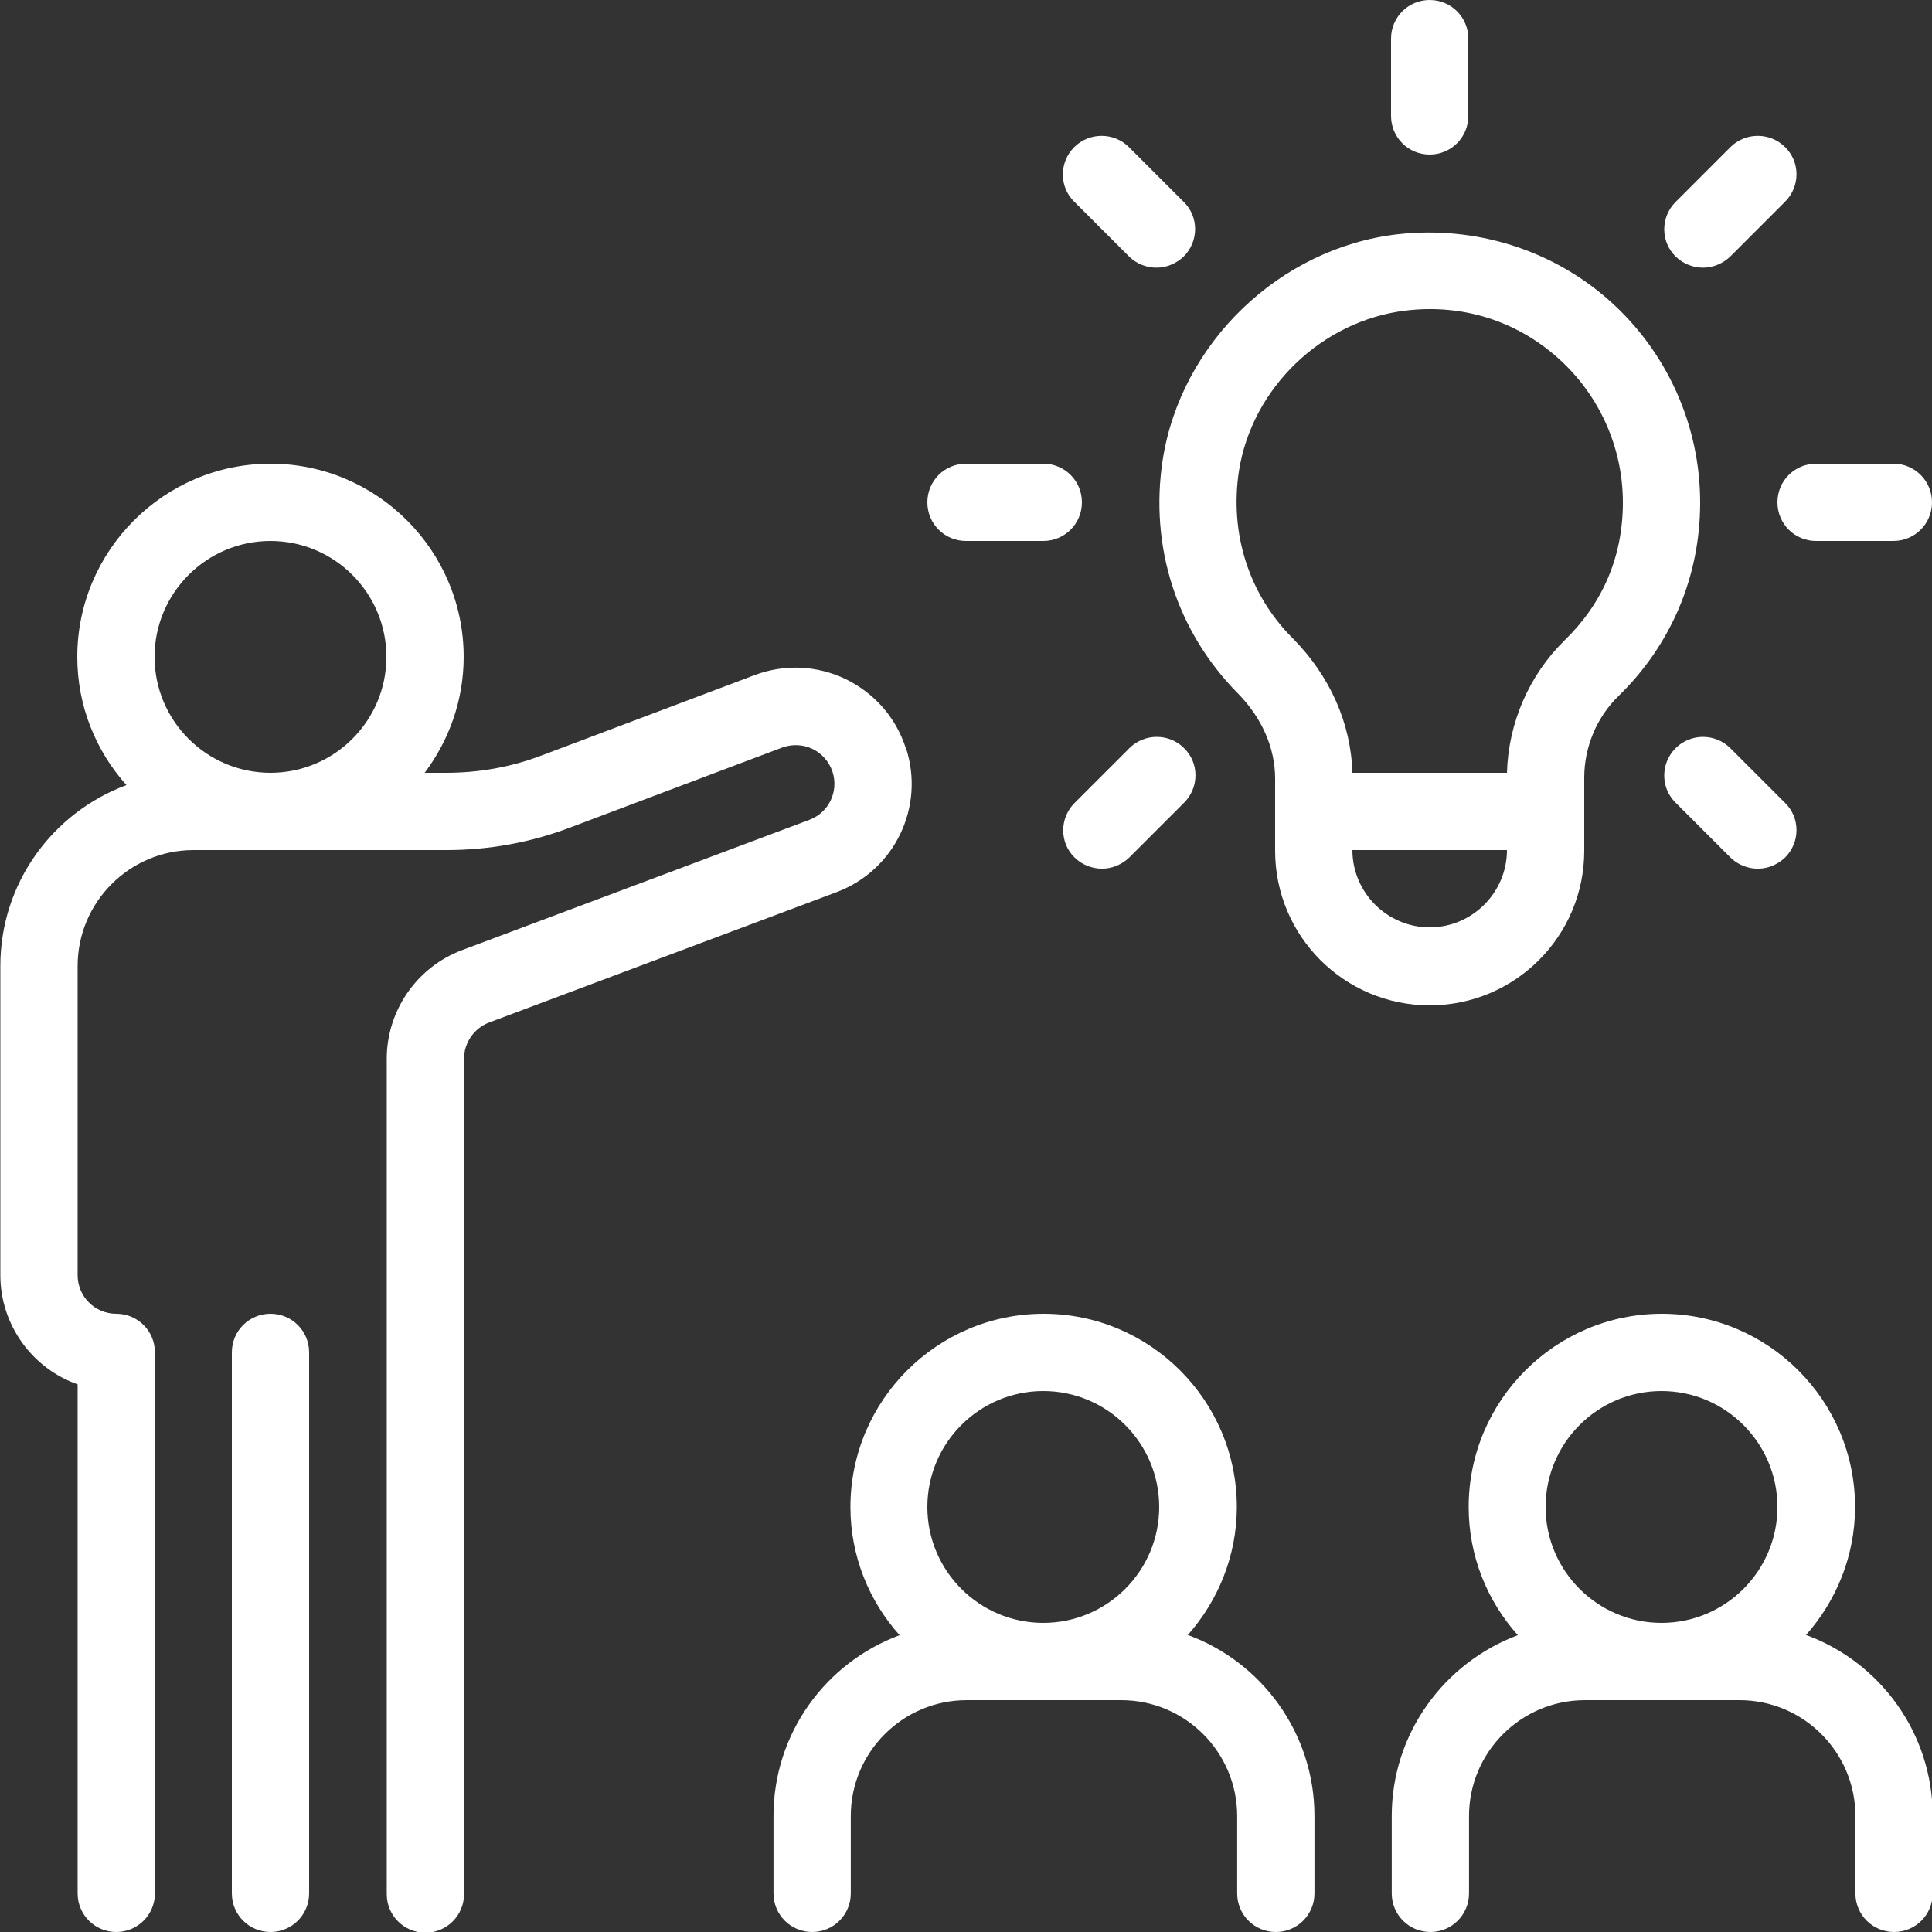
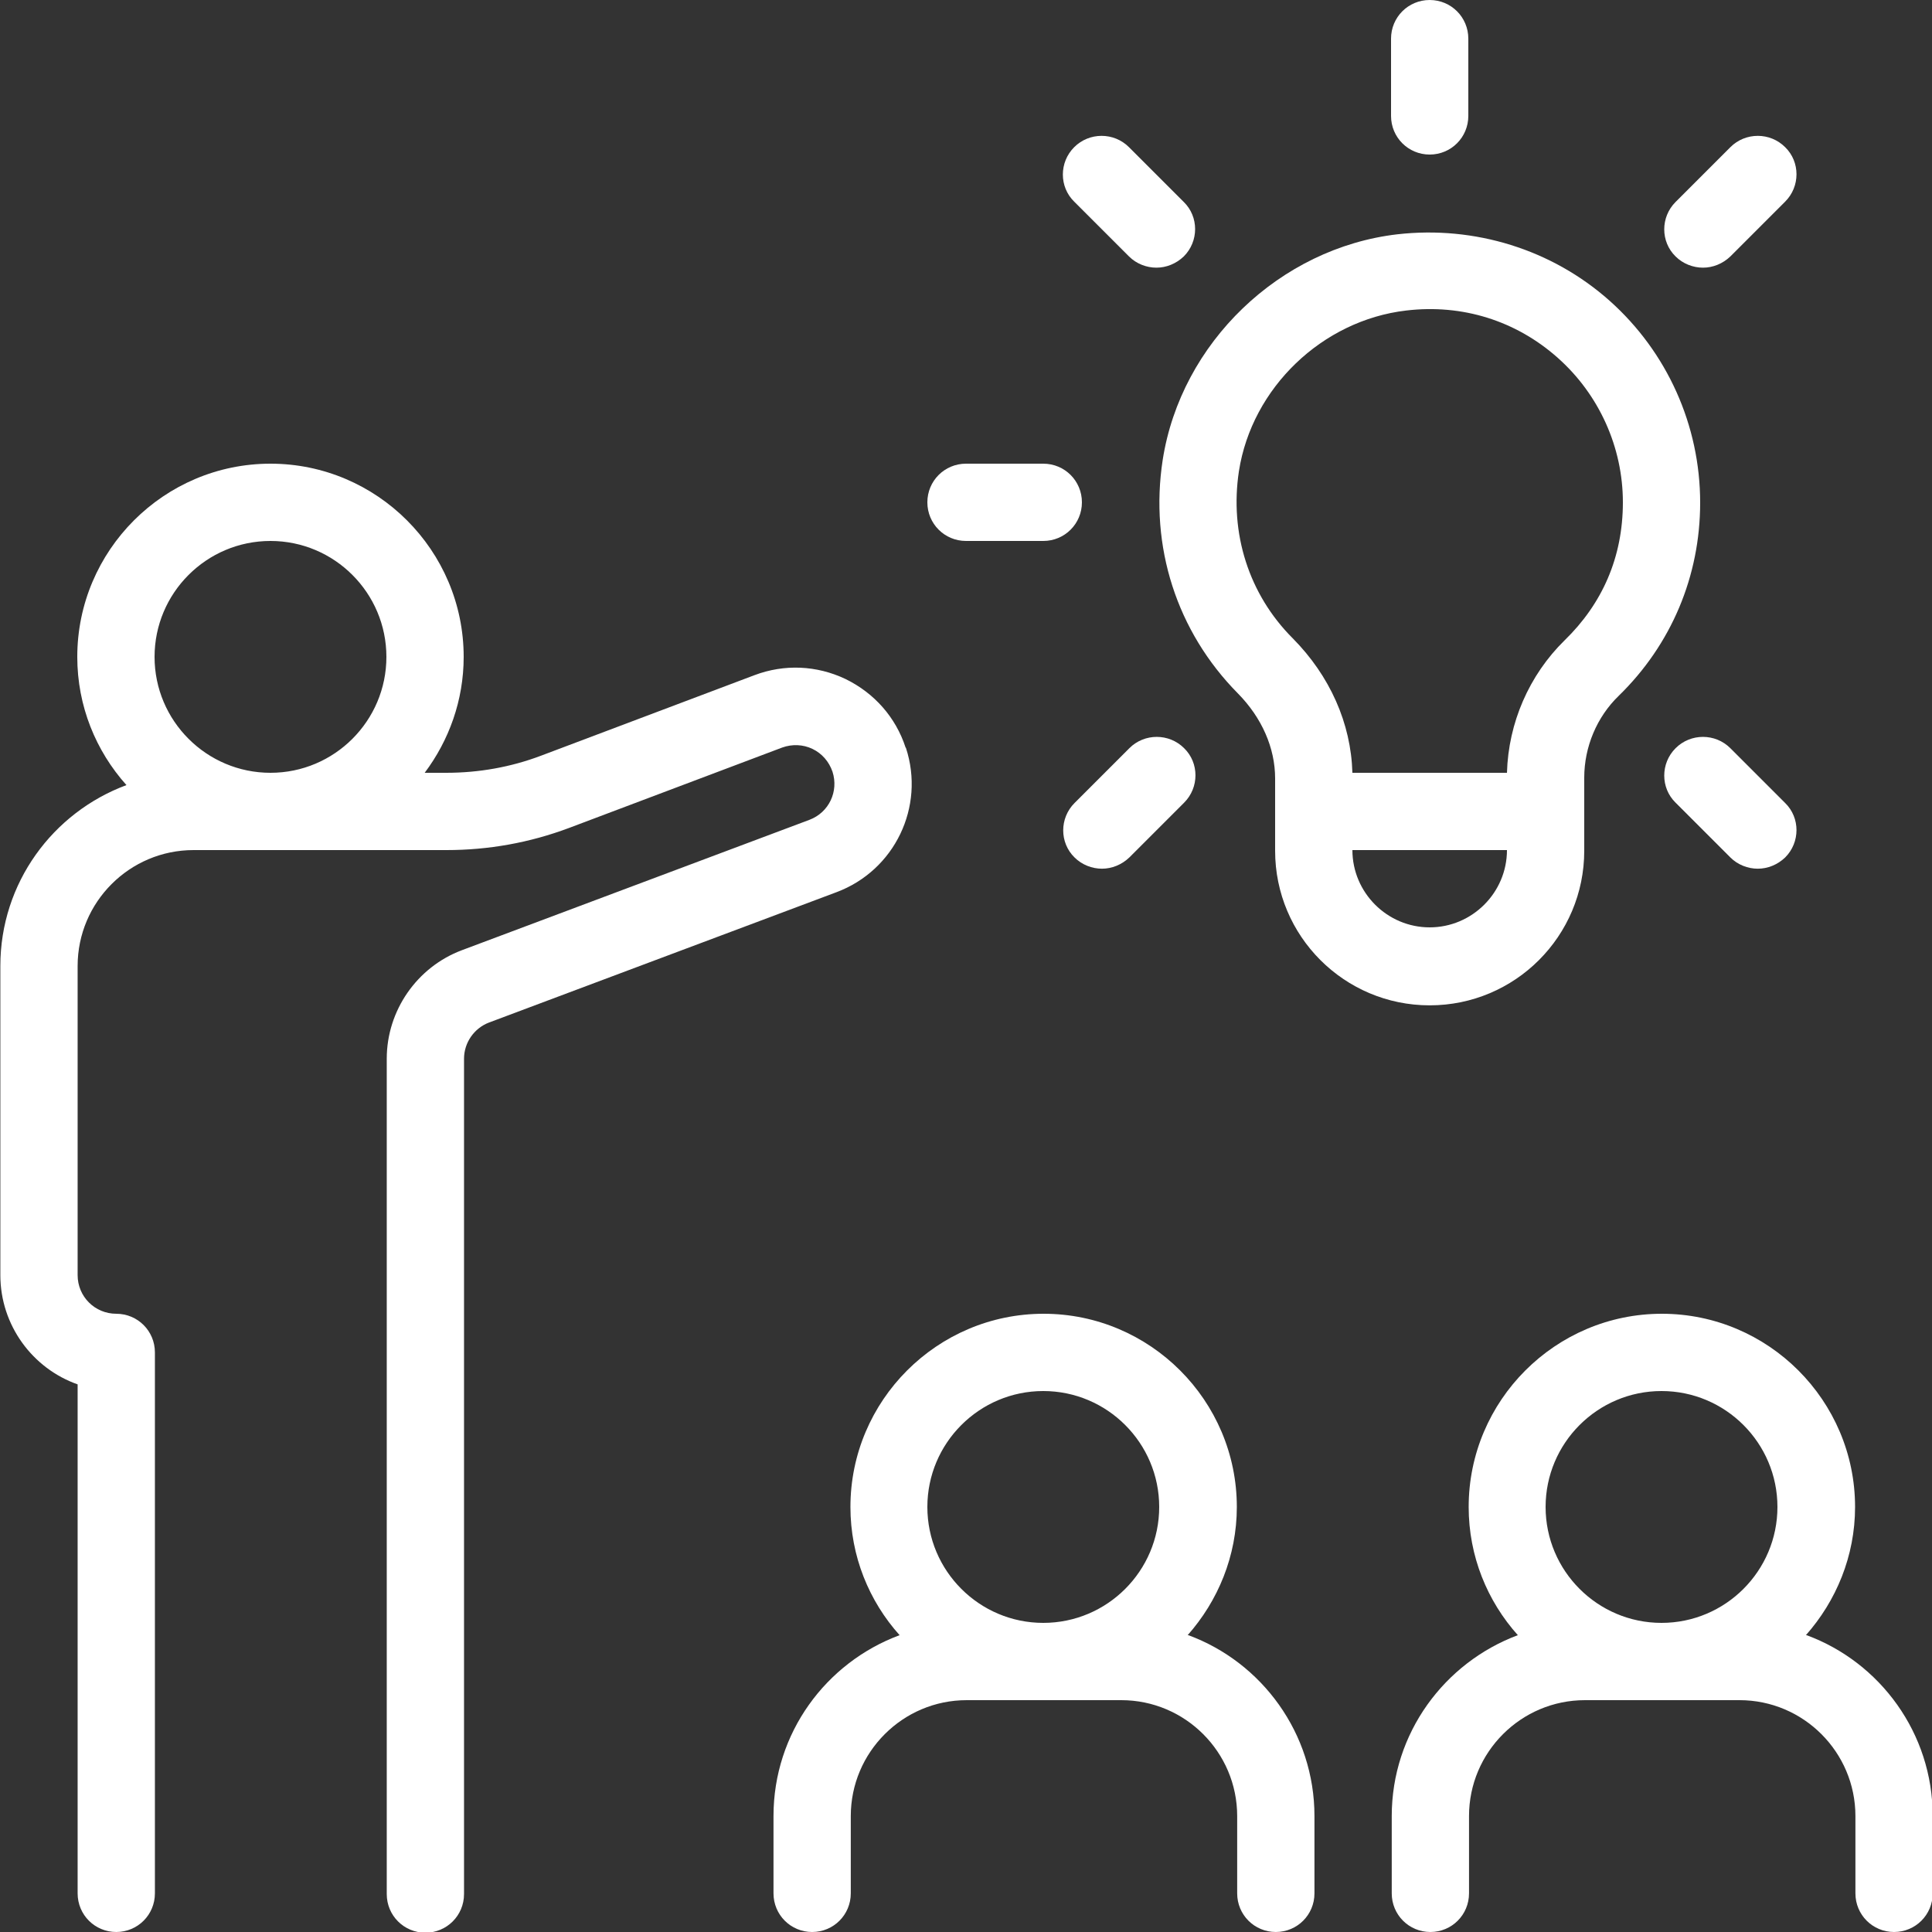
<svg xmlns="http://www.w3.org/2000/svg" id="_레이어_2" data-name="레이어 2" viewBox="0 0 55 55">
  <rect x="0" y="0" width="55" height="55" fill="#333333" stroke="none" />
  <defs>
    <style>
      .cls-1 {
        fill: #fff;
        stroke-width: 0px;
      }
    </style>
  </defs>
  <g id="_레이어_1-2" data-name="레이어 1">
    <g>
      <path class="cls-1" d="M45.1,24.2v-2.06c0-.88.36-1.73.98-2.33,1.5-1.46,2.32-3.41,2.32-5.5,0-2.2-.94-4.29-2.58-5.75-1.64-1.46-3.84-2.14-6.04-1.89-3.35.39-6.16,3.09-6.68,6.42-.38,2.47.4,4.89,2.14,6.65.68.69,1.06,1.55,1.06,2.42v2.06c0,2.43,1.97,4.4,4.4,4.4s4.4-1.97,4.4-4.4ZM35.27,13.41c.37-2.37,2.37-4.29,4.76-4.57,1.6-.19,3.13.29,4.32,1.35,1.17,1.04,1.85,2.54,1.85,4.11s-.59,2.89-1.66,3.93c-1.01.99-1.6,2.35-1.64,3.77h-4.4c-.04-1.41-.64-2.76-1.7-3.83-1.25-1.25-1.8-2.99-1.53-4.76ZM38.5,24.2h0s4.4,0,4.4,0h0c0,1.21-.99,2.2-2.2,2.2s-2.2-.99-2.2-2.2Z" />
      <path class="cls-1" d="M40.7,4.4c.61,0,1.1-.49,1.1-1.1V1.1c0-.61-.49-1.1-1.1-1.1s-1.1.49-1.1,1.1v2.2c0,.61.49,1.1,1.1,1.1Z" />
      <path class="cls-1" d="M32.14,7.3c.21.21.5.32.78.32s.56-.11.78-.32c.43-.43.43-1.13,0-1.55l-1.56-1.56c-.43-.43-1.13-.43-1.56,0-.43.43-.43,1.13,0,1.55l1.56,1.56Z" />
      <path class="cls-1" d="M49.26,21.3c-.43-.43-1.13-.43-1.56,0-.43.43-.43,1.13,0,1.55l1.56,1.56c.21.21.5.32.78.32s.56-.11.78-.32c.43-.43.43-1.13,0-1.55l-1.56-1.56Z" />
      <path class="cls-1" d="M27.5,15.4h2.2c.61,0,1.1-.49,1.1-1.1s-.49-1.1-1.1-1.1h-2.2c-.61,0-1.1.49-1.1,1.1s.49,1.1,1.1,1.1Z" />
-       <path class="cls-1" d="M50.6,14.3c0,.61.49,1.1,1.1,1.1h2.2c.61,0,1.1-.49,1.1-1.1s-.49-1.1-1.1-1.1h-2.2c-.61,0-1.1.49-1.1,1.1Z" />
      <path class="cls-1" d="M30.59,22.86c-.43.43-.43,1.13,0,1.55.21.21.5.32.78.32s.56-.11.78-.32l1.56-1.56c.43-.43.43-1.13,0-1.55-.43-.43-1.13-.43-1.56,0l-1.56,1.56Z" />
      <path class="cls-1" d="M48.48,7.62c.28,0,.56-.11.78-.32l1.56-1.56c.43-.43.43-1.13,0-1.55-.43-.43-1.13-.43-1.56,0l-1.56,1.56c-.43.43-.43,1.13,0,1.55.21.21.5.32.78.32Z" />
      <path class="cls-1" d="M25.78,21.28c-.28-.86-.89-1.55-1.71-1.95-.82-.39-1.74-.43-2.59-.11l-6.07,2.29c-.87.33-1.78.49-2.71.49h-.61c.69-.92,1.11-2.06,1.11-3.3,0-3.03-2.47-5.5-5.5-5.5s-5.5,2.47-5.5,5.5c0,1.4.53,2.68,1.4,3.65-2.1.78-3.59,2.79-3.59,5.15v8.8c0,1.43.92,2.66,2.2,3.11v14.49c0,.61.49,1.1,1.1,1.1s1.1-.49,1.1-1.1v-15.4c0-.61-.49-1.1-1.1-1.1s-1.1-.49-1.1-1.1v-8.8c0-1.82,1.48-3.3,3.3-3.3h7.2c1.2,0,2.37-.21,3.49-.63l6.07-2.29c.28-.1.59-.09.86.04.27.13.47.36.57.65.18.56-.1,1.16-.66,1.37l-9.89,3.71c-1.28.48-2.14,1.72-2.14,3.09v23.78c0,.61.49,1.1,1.1,1.1s1.1-.49,1.1-1.1v-23.78c0-.46.29-.87.71-1.03l9.89-3.71c1.66-.62,2.53-2.43,1.98-4.11ZM7.7,15.4c1.82,0,3.3,1.48,3.3,3.3s-1.48,3.3-3.3,3.3-3.3-1.48-3.3-3.3,1.48-3.3,3.3-3.3Z" />
-       <path class="cls-1" d="M7.7,37.4c-.61,0-1.1.49-1.1,1.1v15.4c0,.61.49,1.1,1.1,1.1s1.1-.49,1.1-1.1v-15.4c0-.61-.49-1.1-1.1-1.1Z" />
      <path class="cls-1" d="M51.41,46.55c.86-.97,1.4-2.25,1.4-3.65,0-3.03-2.47-5.5-5.5-5.5s-5.5,2.47-5.5,5.5c0,1.4.53,2.68,1.4,3.65-2.09.78-3.59,2.79-3.59,5.15v2.2c0,.61.49,1.1,1.1,1.1s1.1-.49,1.1-1.1v-2.2c0-1.82,1.48-3.3,3.3-3.3h4.4c1.82,0,3.3,1.48,3.3,3.3v2.2c0,.61.49,1.1,1.1,1.1s1.1-.49,1.1-1.1v-2.2c0-2.36-1.5-4.38-3.59-5.15ZM47.3,39.6c1.82,0,3.3,1.48,3.3,3.3s-1.48,3.3-3.3,3.3-3.3-1.48-3.3-3.3,1.48-3.3,3.3-3.3Z" />
      <path class="cls-1" d="M33.81,46.55c.86-.97,1.4-2.25,1.4-3.65,0-3.03-2.47-5.5-5.5-5.5s-5.5,2.47-5.5,5.5c0,1.4.53,2.68,1.4,3.65-2.1.78-3.59,2.79-3.59,5.15v2.2c0,.61.49,1.1,1.1,1.1s1.1-.49,1.1-1.1v-2.2c0-1.82,1.48-3.3,3.3-3.3h4.4c1.82,0,3.3,1.48,3.3,3.3v2.2c0,.61.49,1.1,1.1,1.1s1.1-.49,1.1-1.1v-2.2c0-2.36-1.5-4.38-3.59-5.15ZM29.7,39.6c1.82,0,3.3,1.48,3.3,3.3s-1.48,3.3-3.3,3.3-3.3-1.48-3.3-3.3,1.48-3.3,3.3-3.3Z" />
    </g>
  </g>
</svg>